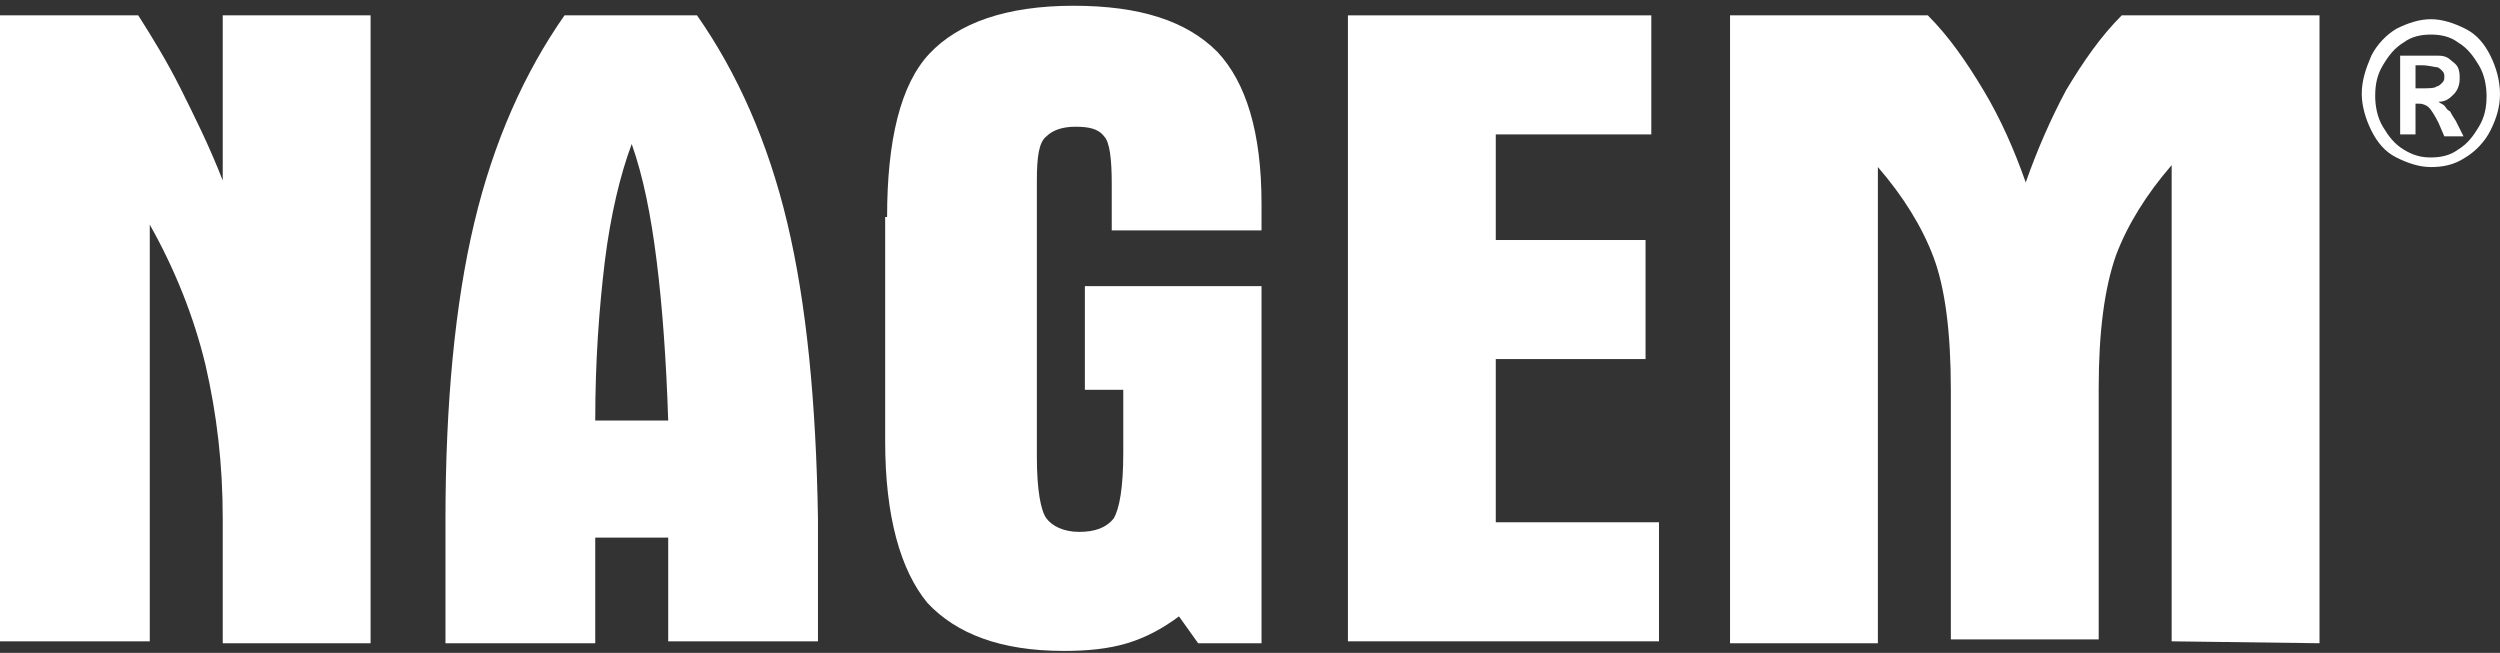
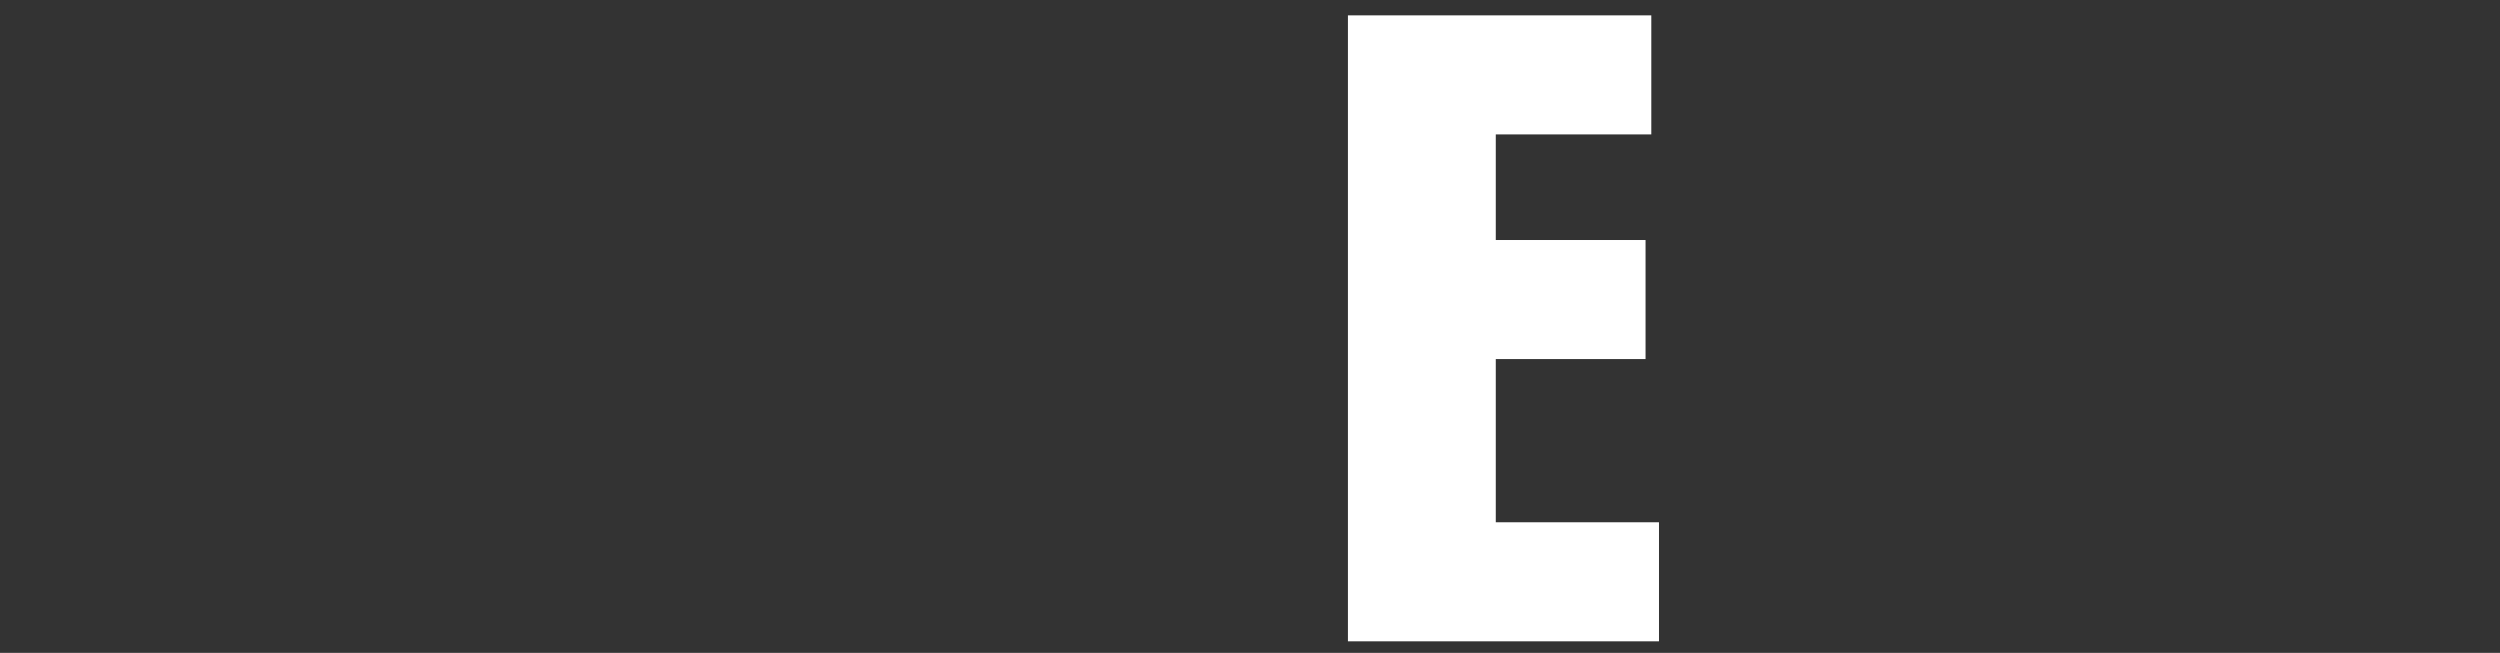
<svg xmlns="http://www.w3.org/2000/svg" version="1.1" id="Camada_1" x="0px" y="0px" viewBox="0 0 130.2 34" style="enable-background:new 0 0 130.2 34;" xml:space="preserve">
  <rect x="0" y="0" width="130.2" height="34" fill="#333333" stroke="none" />
  <style type="text/css">
	.st0{fill:#FFFFFF;}
</style>
  <g>
-     <path class="st0" d="M0,0.8h7.2c0.7,1.1,1.5,2.4,2.2,3.8s1.5,3,2.2,4.8V0.8h7.7v32.7h-7.7V27c0-2.8-0.3-5.4-0.9-8   c-0.6-2.5-1.6-5-2.9-7.3v21.7H0V0.8z" />
-     <path class="st0" d="M41,11.6c-1-4.2-2.6-7.8-4.7-10.8h-6.9c-2.1,3-3.7,6.6-4.7,10.8c-1,4.2-1.5,9.4-1.5,15.5v6.4H31V28h3.8v5.4   h7.8V27C42.5,20.9,42,15.8,41,11.6z M31,21.9c0-3.1,0.2-5.8,0.5-8.3c0.3-2.4,0.8-4.5,1.4-6.1c0.6,1.7,1,3.7,1.3,6.1   s0.5,5.2,0.6,8.3H31z" />
-     <path class="st0" d="M46.2,11.3c0-4,0.7-6.9,2.2-8.5s4-2.5,7.5-2.5s5.9,0.8,7.5,2.4c1.5,1.6,2.3,4.2,2.3,7.9V12h-7.8V9.6   c0-1.3-0.1-2.2-0.4-2.5c-0.3-0.4-0.8-0.5-1.5-0.5s-1.2,0.2-1.5,0.5C54.1,7.4,54,8.2,54,9.4v1v13.4c0,1.7,0.2,2.8,0.5,3.2   c0.3,0.4,0.9,0.7,1.7,0.7s1.4-0.2,1.8-0.7c0.3-0.5,0.5-1.6,0.5-3.4v-0.8v-2.5h-2v-5.4h9.2v18.6h-3.3l-1-1.4   c-0.8,0.6-1.7,1.1-2.7,1.4c-1,0.3-2.1,0.4-3.3,0.4c-3.3,0-5.6-0.9-7.1-2.5c-1.4-1.7-2.2-4.5-2.2-8.4V11.3H46.2z" />
    <polygon class="st0" points="70.2,33.4 70.2,0.8 86,0.8 86,7 77.9,7 77.9,12.5 85.7,12.5 85.7,18.7 77.9,18.7 77.9,27.2 86.4,27.2    86.4,33.4  " />
-     <path class="st0" d="M113.1,33.4V8.6c-1.3,1.5-2.3,3.1-2.9,4.7c-0.6,1.7-0.9,4-0.9,6.9V22v11.3h-7.7v-13c0-3-0.3-5.3-0.9-6.9   s-1.6-3.2-2.9-4.7v24.8h-7.7V0.8h10.3c1.1,1.1,2,2.4,2.9,3.9s1.6,3.1,2.2,4.8c0.6-1.7,1.3-3.3,2.1-4.8c0.9-1.5,1.8-2.8,2.9-3.9   h10.3v32.7L113.1,33.4L113.1,33.4z" />
-     <path class="st0" d="M126.6,1c0.6,0,1.2,0.2,1.8,0.5c0.6,0.3,1,0.8,1.3,1.4s0.5,1.3,0.5,2s-0.2,1.3-0.5,1.9s-0.8,1.1-1.3,1.4   c-0.6,0.4-1.2,0.5-1.8,0.5c-0.6,0-1.2-0.2-1.8-0.5c-0.6-0.3-1-0.8-1.3-1.4S123,5.5,123,4.9c0-0.7,0.2-1.3,0.5-2   c0.3-0.6,0.8-1.1,1.3-1.4C125.4,1.2,126,1,126.6,1 M126.6,1.8c-0.5,0-1,0.1-1.4,0.4c-0.5,0.3-0.8,0.7-1.1,1.2   c-0.3,0.5-0.4,1-0.4,1.6c0,0.5,0.1,1.1,0.4,1.6s0.6,0.9,1.1,1.2s0.9,0.4,1.4,0.4s1-0.1,1.4-0.4c0.5-0.3,0.8-0.7,1.1-1.2   s0.4-1,0.4-1.6c0-0.5-0.1-1.1-0.4-1.6c-0.3-0.5-0.6-0.9-1.1-1.2C127.6,1.9,127.1,1.8,126.6,1.8 M125,7V2.9h0.8c0.7,0,1.1,0,1.2,0   c0.3,0,0.5,0.1,0.6,0.2c0.1,0.1,0.3,0.2,0.4,0.4c0.1,0.2,0.1,0.4,0.1,0.6c0,0.3-0.1,0.6-0.3,0.8c-0.2,0.2-0.4,0.4-0.8,0.4   c0.1,0.1,0.2,0.1,0.3,0.2c0.1,0.1,0.1,0.2,0.3,0.3c0,0,0.1,0.2,0.3,0.5l0.4,0.8h-1L127,6.4c-0.2-0.4-0.4-0.7-0.5-0.8   c-0.1-0.1-0.3-0.2-0.5-0.2h-0.2V7H125z M125.8,4.6h0.3c0.4,0,0.7,0,0.8-0.1c0.1,0,0.2-0.1,0.3-0.2c0.1-0.1,0.1-0.2,0.1-0.3   c0-0.1,0-0.2-0.1-0.3s-0.2-0.2-0.3-0.2c-0.1,0-0.4-0.1-0.8-0.1h-0.3V4.6z" />
  </g>
</svg>